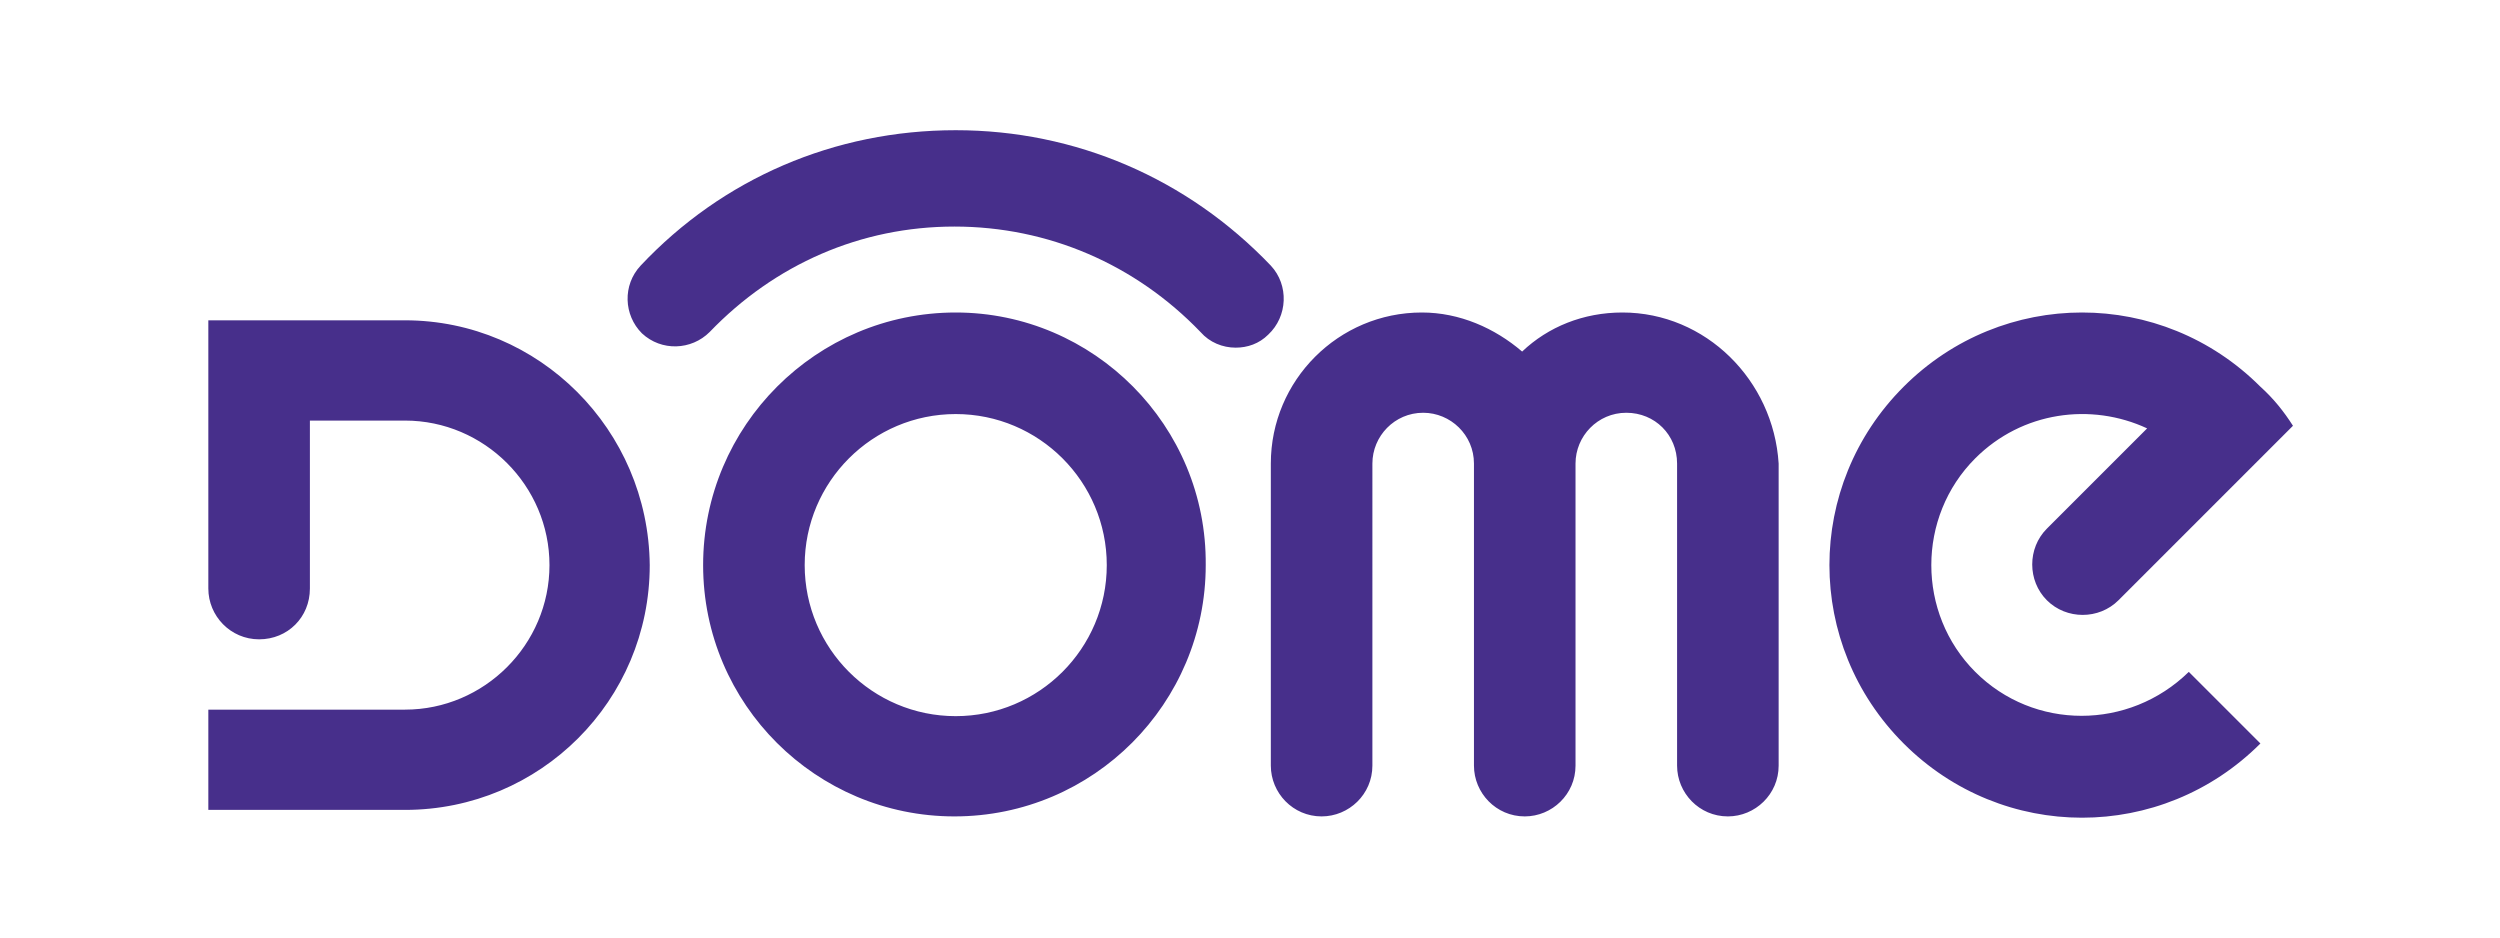
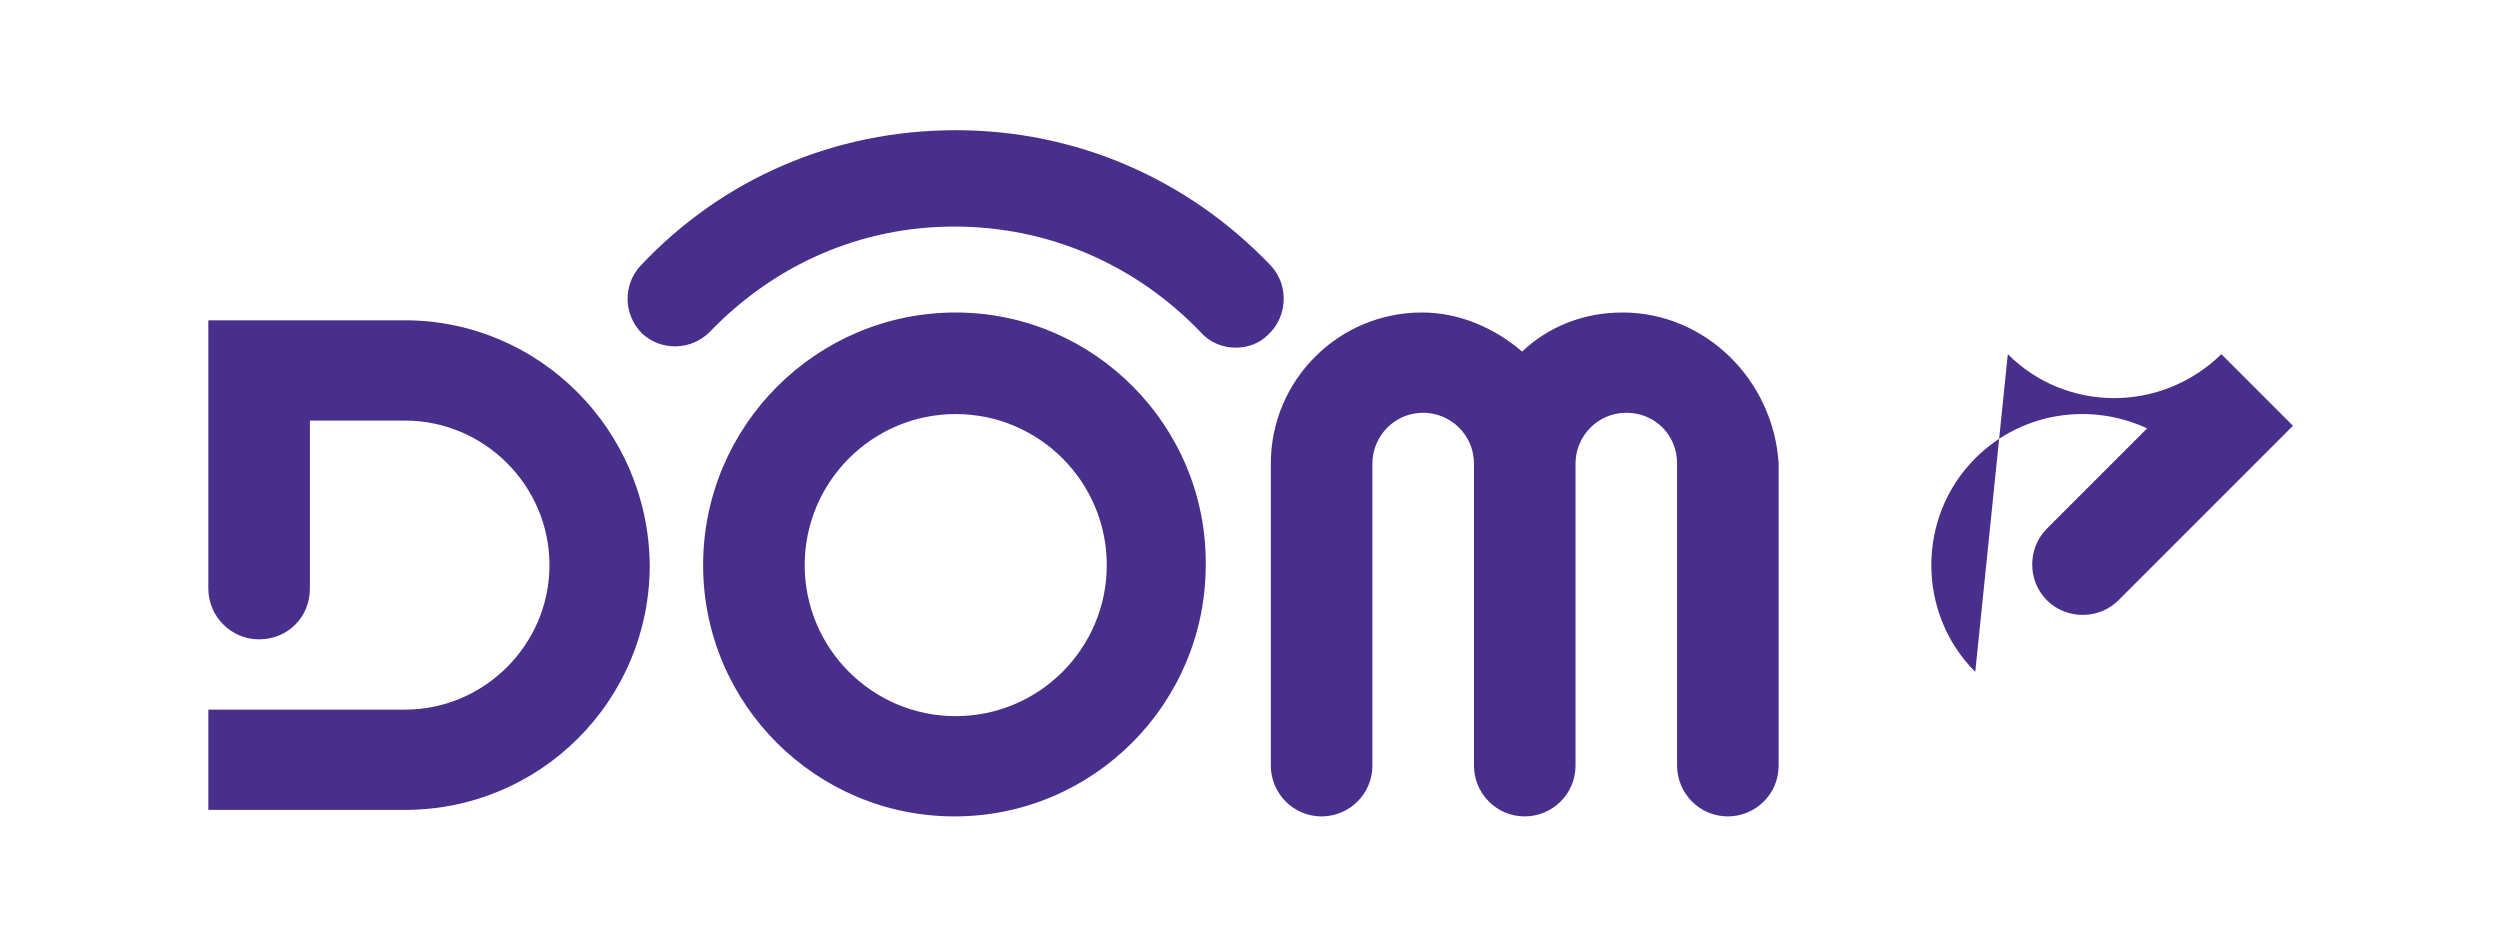
<svg xmlns="http://www.w3.org/2000/svg" width="192" height="72" viewBox="0 0 192 72">
  <title>logo_dome</title>
  <desc>Created with Sketch.</desc>
-   <path fill="#472F8B" d="M124.6 24c-3 0-5.7 1.1-7.7 3-2.1-1.8-4.8-3-7.7-3-6.4 0-11.6 5.2-11.6 11.6v23.2c0 2.1 1.7 3.9 3.9 3.9 2.1 0 3.9-1.7 3.9-3.9V35.6c0-2.1 1.7-3.9 3.9-3.9 2.1 0 3.9 1.7 3.9 3.9v23.2c0 2.1 1.7 3.9 3.9 3.9 2.1 0 3.9-1.7 3.9-3.9V35.6c0-2.1 1.7-3.9 3.9-3.9s3.9 1.7 3.9 3.9v23.2c0 2.1 1.7 3.9 3.9 3.9 2.1 0 3.9-1.7 3.9-3.9V35.6c-.4-6.4-5.6-11.6-12-11.6m27.1 27.6c-4.5-4.5-4.5-11.9 0-16.4 3.6-3.6 8.9-4.3 13.2-2.3l-7.7 7.7c-1.5 1.5-1.5 4 0 5.5s4 1.5 5.5 0l7.7-7.7 5.7-5.7c-.7-1.1-1.5-2.1-2.5-3-7.6-7.6-19.8-7.6-27.4 0-7.6 7.6-7.6 19.8 0 27.4 7.6 7.6 19.8 7.6 27.4 0l-5.5-5.5c-4.6 4.5-11.9 4.5-16.4 0M97.6 20.4C91.2 13.7 82.6 10 73.4 10c-9.3 0-17.9 3.7-24.2 10.4-1.4 1.5-1.3 3.8.1 5.2 1.5 1.4 3.8 1.3 5.2-.1 5-5.2 11.6-8.1 18.8-8.1 7.2 0 13.9 2.9 18.9 8.1.7.8 1.7 1.2 2.7 1.2.9 0 1.8-.3 2.5-1 1.5-1.4 1.6-3.8.2-5.3m-66.5 4.2H16v20.6c0 2.1 1.7 3.9 3.9 3.9s3.9-1.7 3.9-3.9V32.3h7.3c6.1 0 11.1 5 11.1 11.1s-5 11.1-11.1 11.1H16v7.7h15.1c10.4 0 18.8-8.4 18.8-18.8-.1-10.4-8.5-18.8-18.8-18.8M73.4 55c-6.4 0-11.6-5.2-11.6-11.6 0-6.4 5.2-11.6 11.6-11.6C79.8 31.8 85 37 85 43.4 85 49.8 79.8 55 73.4 55m0-31C62.7 24 54 32.7 54 43.4s8.7 19.3 19.3 19.3c10.7 0 19.3-8.7 19.3-19.3C92.7 32.7 84 24 73.4 24" />
+   <path fill="#472F8B" d="M124.6 24c-3 0-5.7 1.1-7.7 3-2.1-1.8-4.8-3-7.7-3-6.4 0-11.6 5.2-11.6 11.6v23.2c0 2.1 1.7 3.9 3.9 3.9 2.1 0 3.9-1.7 3.9-3.9V35.6c0-2.1 1.7-3.9 3.9-3.9 2.1 0 3.9 1.7 3.9 3.9v23.2c0 2.1 1.7 3.9 3.9 3.9 2.1 0 3.9-1.7 3.9-3.9V35.6c0-2.1 1.7-3.9 3.9-3.9s3.9 1.7 3.9 3.9v23.2c0 2.1 1.7 3.9 3.9 3.9 2.1 0 3.9-1.7 3.9-3.9V35.6c-.4-6.4-5.6-11.6-12-11.6m27.1 27.6c-4.5-4.5-4.5-11.9 0-16.4 3.6-3.6 8.9-4.3 13.2-2.3l-7.7 7.7c-1.5 1.5-1.5 4 0 5.5s4 1.5 5.5 0l7.7-7.7 5.7-5.7l-5.5-5.5c-4.6 4.5-11.9 4.5-16.4 0M97.6 20.4C91.2 13.7 82.6 10 73.4 10c-9.3 0-17.9 3.7-24.2 10.4-1.4 1.5-1.3 3.8.1 5.2 1.5 1.4 3.8 1.3 5.2-.1 5-5.2 11.6-8.1 18.8-8.1 7.2 0 13.9 2.9 18.9 8.1.7.8 1.7 1.2 2.7 1.2.9 0 1.8-.3 2.5-1 1.5-1.4 1.6-3.8.2-5.3m-66.5 4.2H16v20.6c0 2.1 1.7 3.9 3.9 3.9s3.9-1.7 3.9-3.9V32.3h7.3c6.1 0 11.1 5 11.1 11.1s-5 11.1-11.1 11.1H16v7.7h15.1c10.4 0 18.8-8.4 18.8-18.8-.1-10.4-8.5-18.8-18.8-18.8M73.4 55c-6.4 0-11.6-5.2-11.6-11.6 0-6.4 5.2-11.6 11.6-11.6C79.8 31.8 85 37 85 43.4 85 49.8 79.8 55 73.4 55m0-31C62.7 24 54 32.7 54 43.4s8.7 19.3 19.3 19.3c10.7 0 19.3-8.7 19.3-19.3C92.7 32.7 84 24 73.4 24" />
</svg>